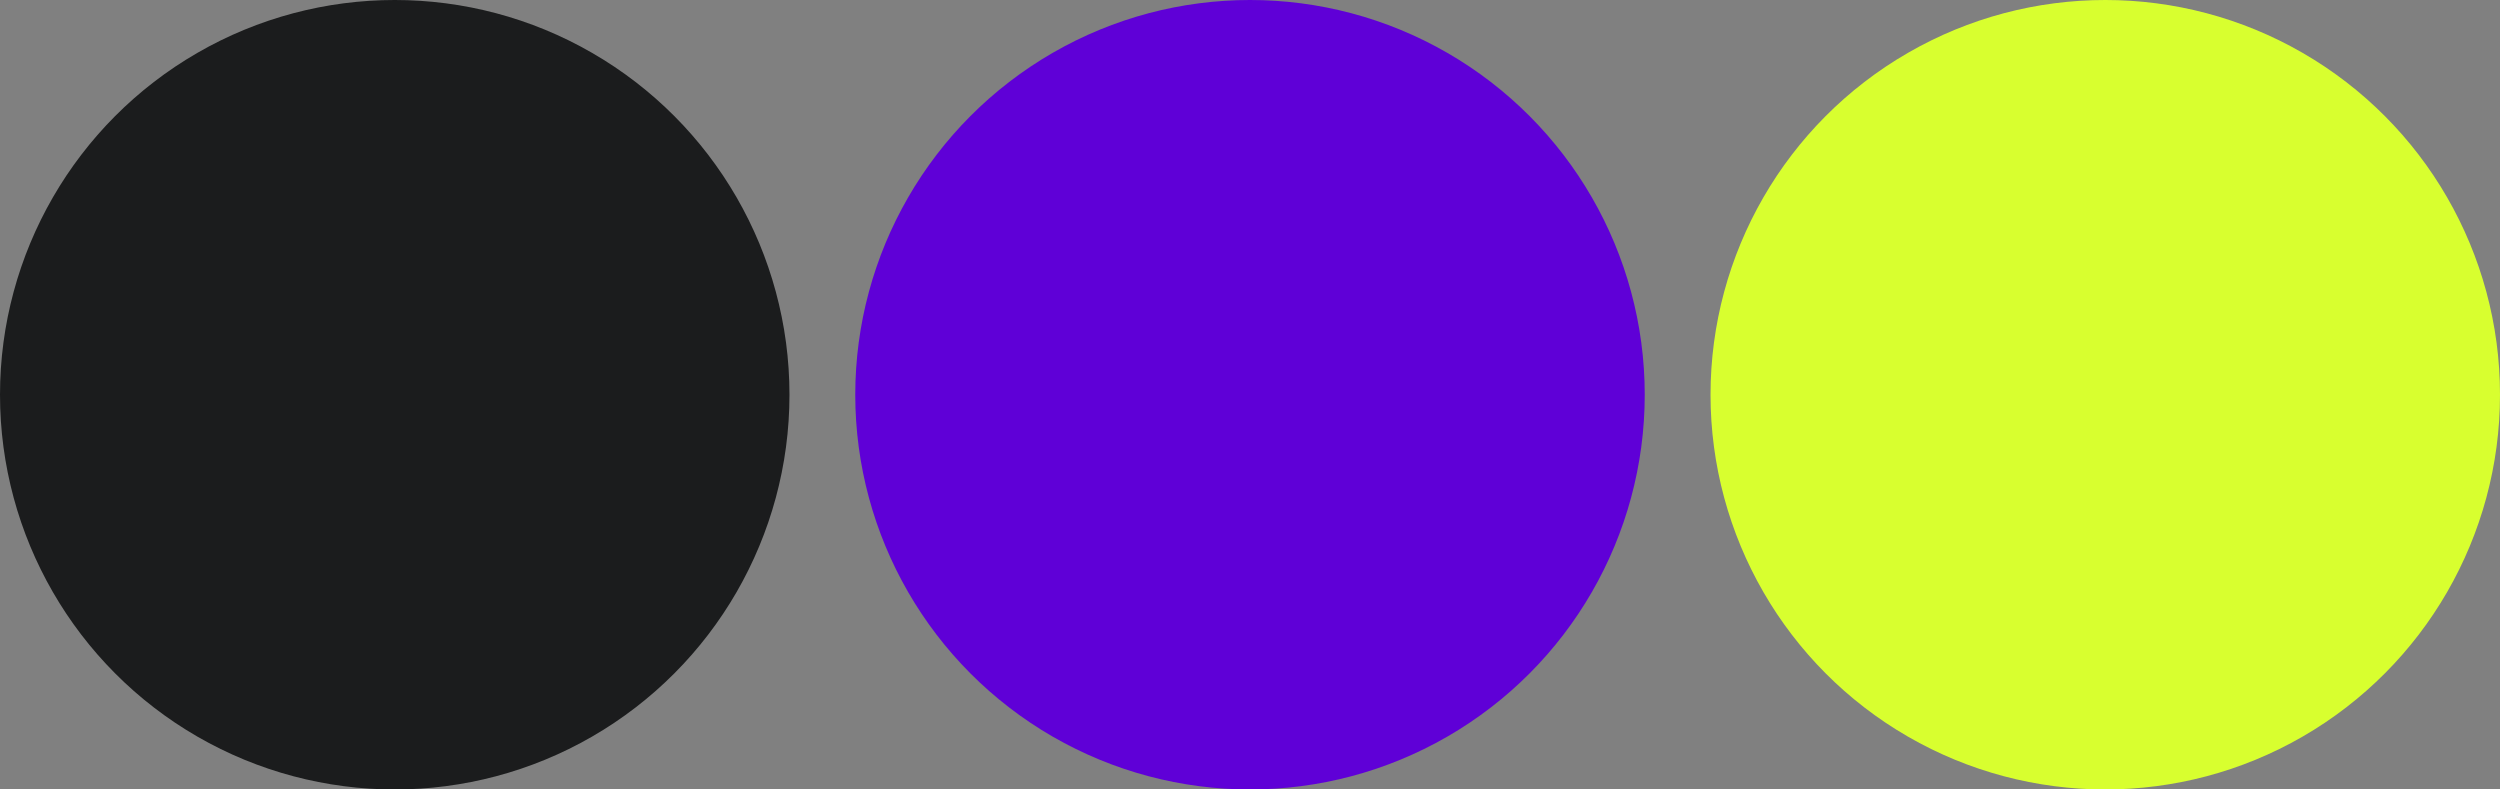
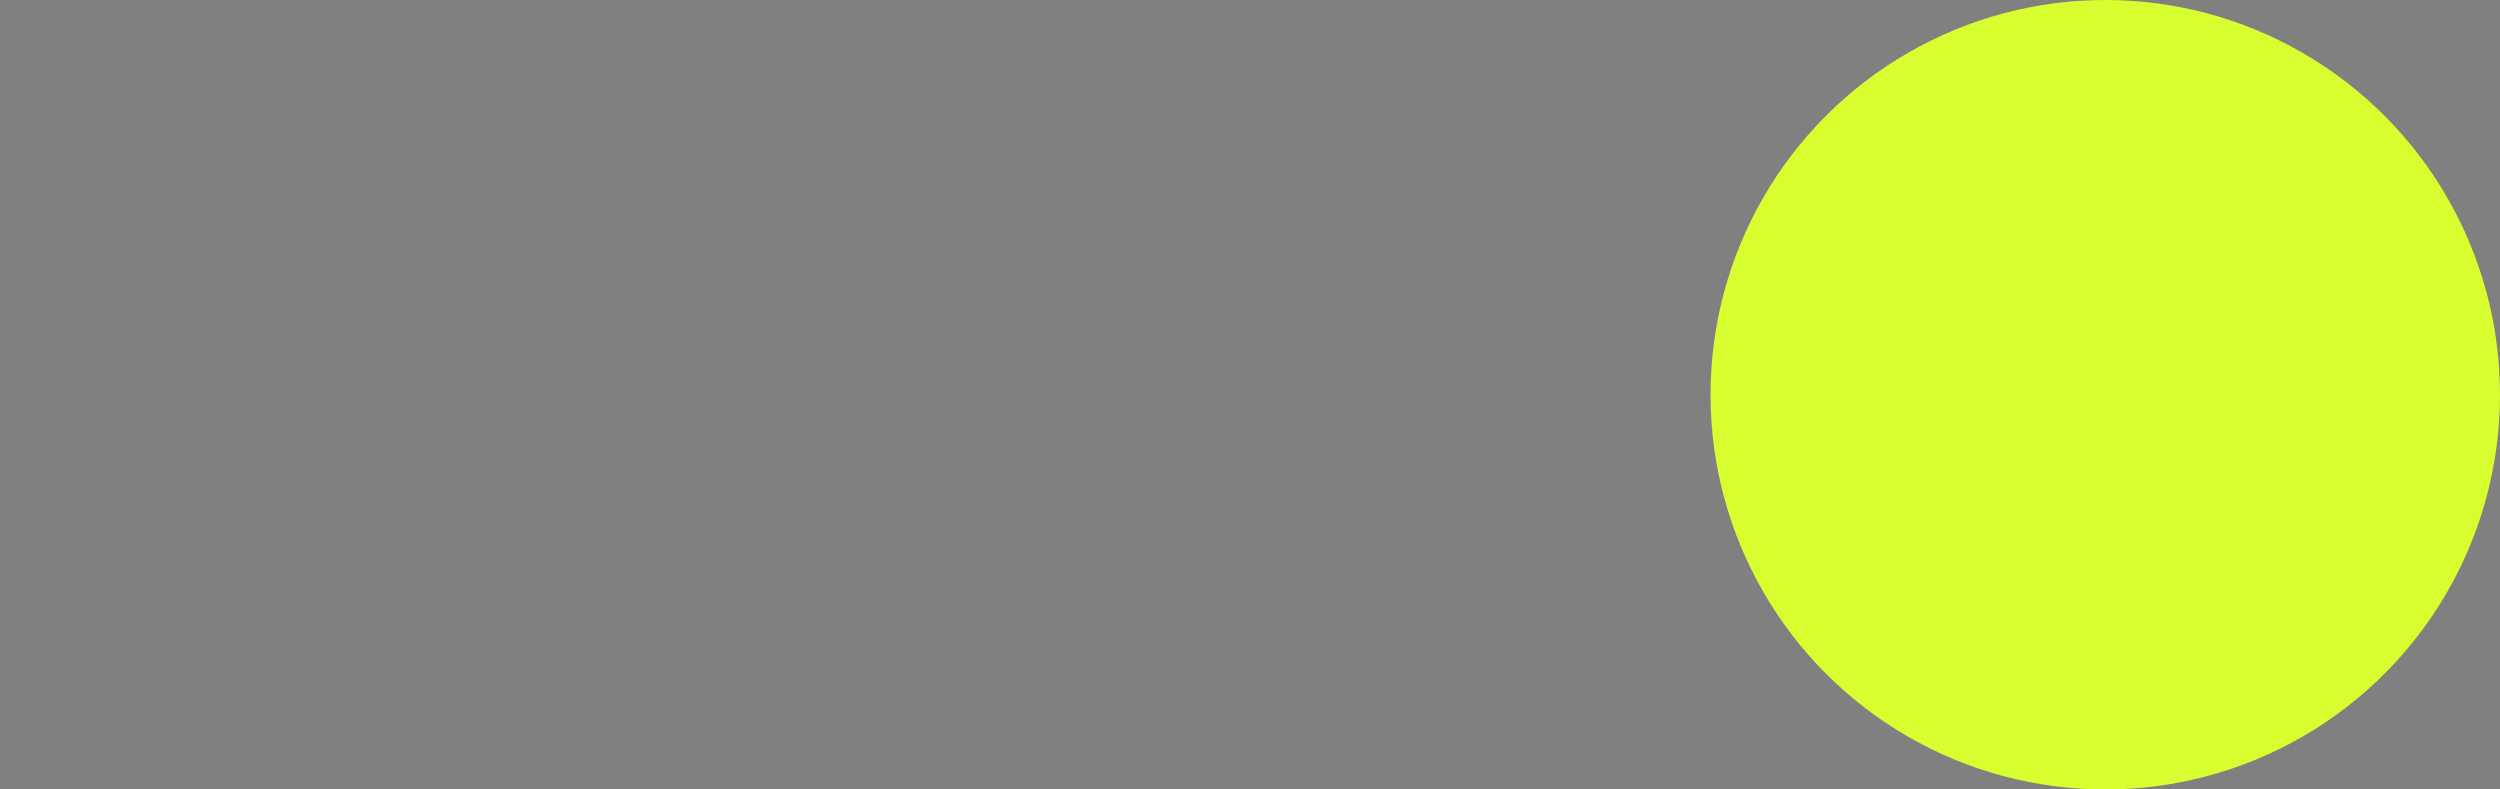
<svg xmlns="http://www.w3.org/2000/svg" width="38" height="12" viewBox="0 0 38 12" fill="none">
  <rect x="0" y="0" width="38" height="12" fill="#808080" stroke="none" />
-   <circle cx="6" cy="6" r="6" fill="#1B1C1D" />
-   <circle cx="19" cy="6" r="6" fill="#5F00D7" />
  <circle cx="32" cy="6" r="6" fill="#D8FF2F" />
</svg>